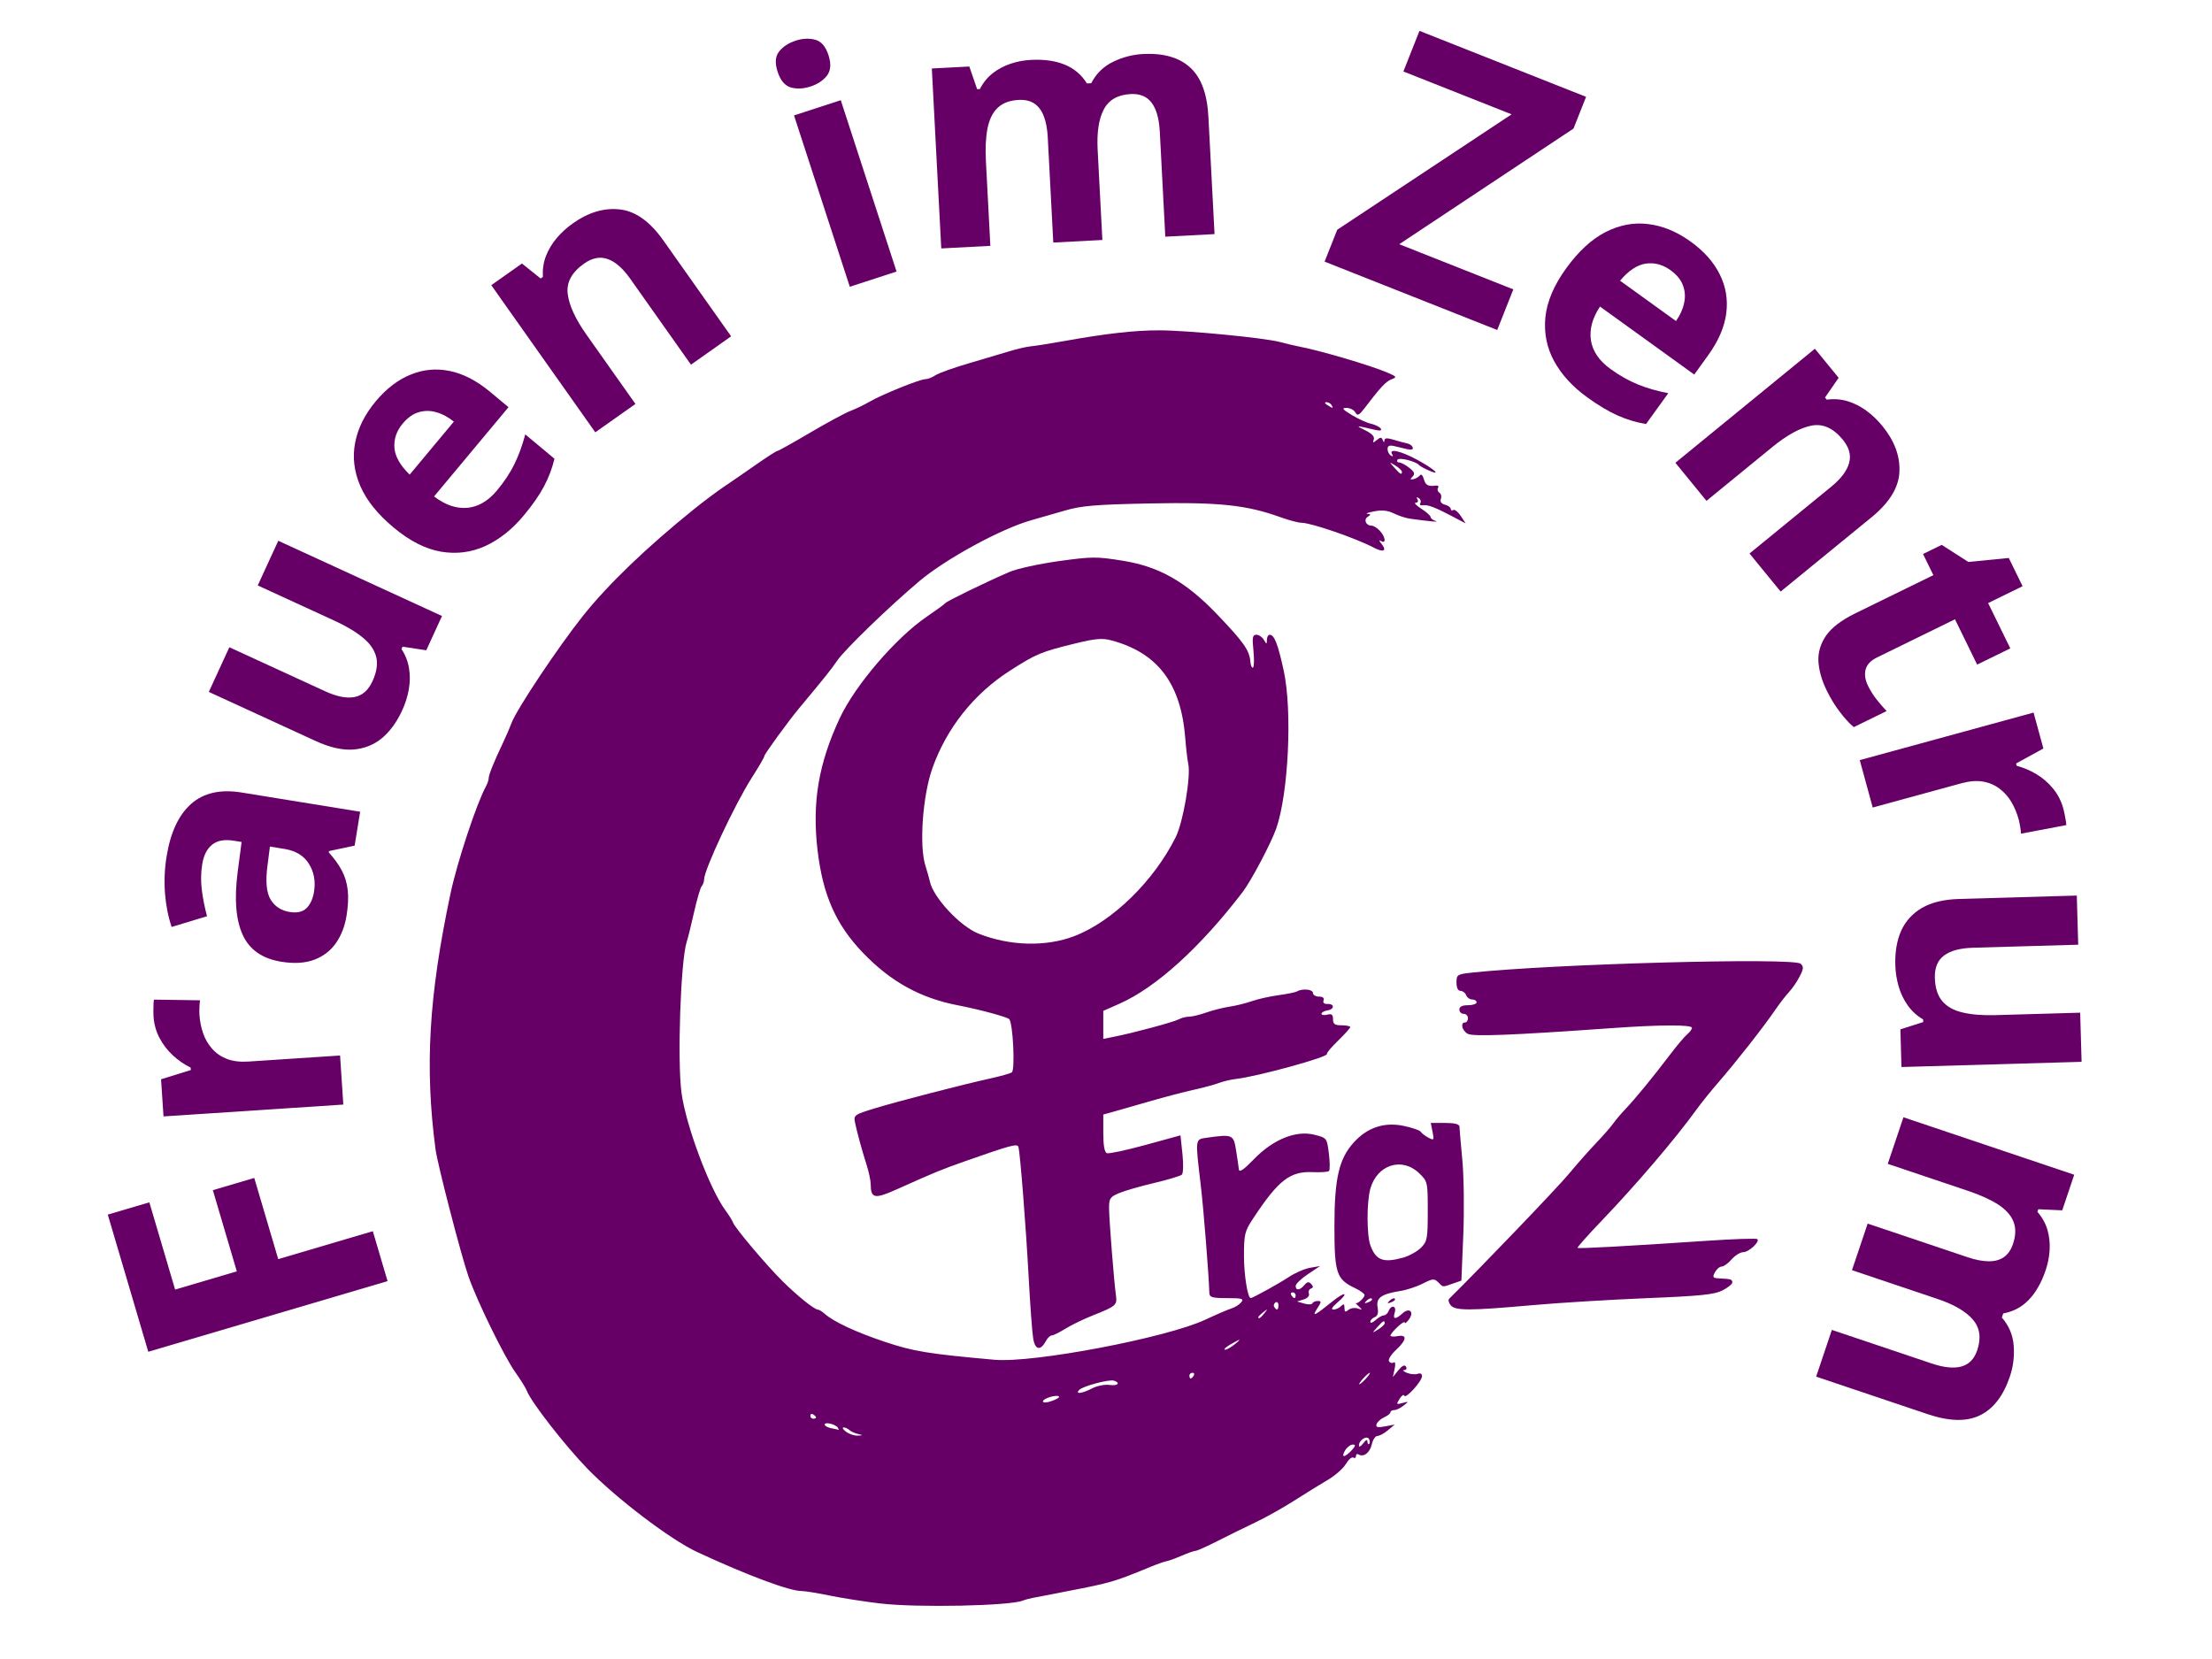
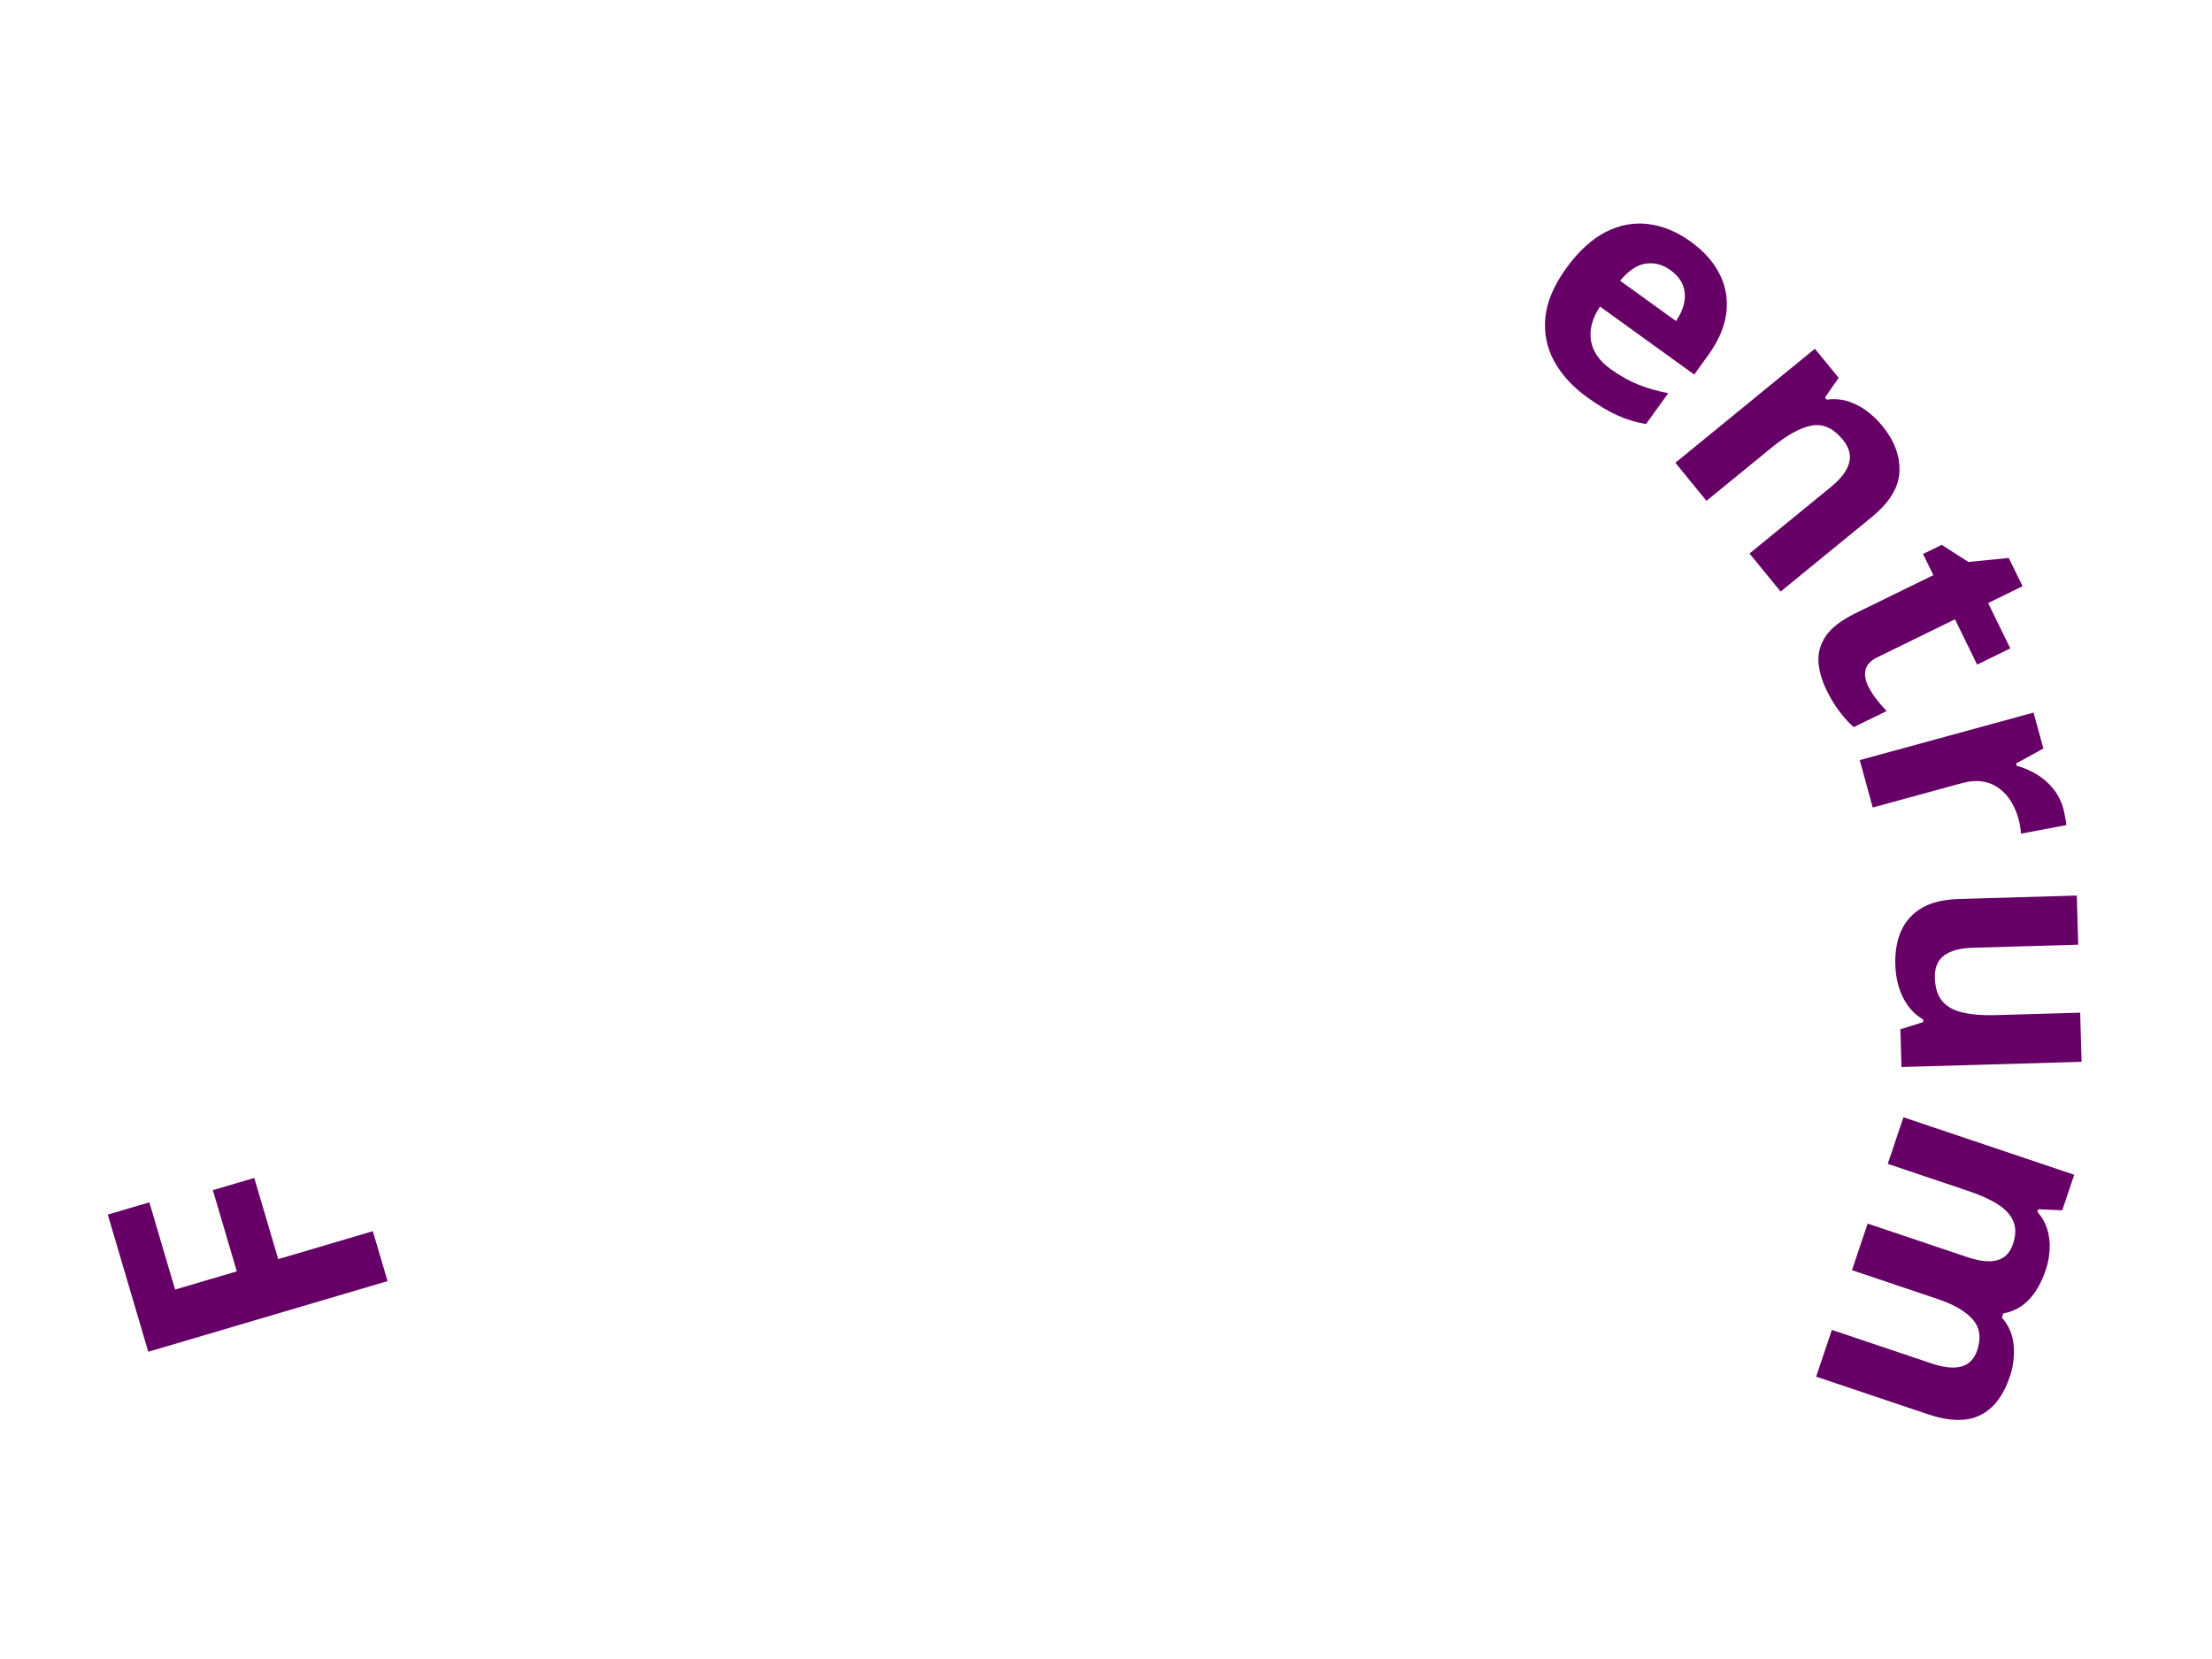
<svg xmlns="http://www.w3.org/2000/svg" version="1.1" id="svg1" width="120mm" height="90mm" viewBox="0 0 120 90">
  <style id="style1">.fraz * { fill: #660066; }
.frazrand text { stroke: #660066; }
</style>
  <defs id="defs1" />
  <g id="FrazLogo" class="fraz" style="display:inline;stroke-width:1;stroke-dasharray:none" transform="matrix(0.158,0,0,0.158,-2.273,-5.489)">
-     <path style="fill:#660066;stroke:none;stroke-width:3.727" d="m 316.68,585.304 c -5.476,-0.648 -13.333,-1.875 -17.46,-2.728 -4.127,-0.853 -8.438,-1.55 -9.579,-1.55 -4.234,0 -18.672,-5.393 -35.969,-13.435 -9.066,-4.215 -27.627,-18.321 -37.573,-28.554 -7.649,-7.87 -19.352,-22.901 -20.793,-26.705 -0.376,-0.993 -2.146,-3.848 -3.933,-6.345 -3.787,-5.29 -13.132,-24.374 -16.124,-32.929 -2.512,-7.181 -10.635,-38.514 -11.314,-43.642 -3.752,-28.35 -2.324,-52.723 5.157,-87.99 2.262,-10.666 8.923,-30.775 12.161,-36.715 0.513,-0.942 0.933,-2.206 0.933,-2.809 0,-1.154 1.819,-5.644 4.958,-12.241 1.032,-2.169 2.325,-5.165 2.873,-6.657 1.708,-4.653 15.948,-26.022 24.487,-36.746 8.665,-10.883 21.719,-23.431 38.182,-36.706 3.254,-2.624 7.913,-6.109 10.353,-7.746 2.44,-1.636 7.407,-5.057 11.036,-7.6 3.629,-2.544 6.874,-4.625 7.21,-4.625 0.336,0 5.353,-2.799 11.149,-6.219 5.796,-3.42 12.091,-6.817 13.989,-7.548 1.898,-0.731 4.81,-2.133 6.472,-3.115 4.058,-2.399 17.31,-7.761 19.192,-7.765 0.828,-0.002 2.381,-0.601 3.451,-1.331 1.07,-0.73 6.16,-2.558 11.312,-4.062 5.152,-1.504 11.507,-3.394 14.123,-4.199 2.615,-0.805 5.943,-1.569 7.395,-1.696 1.452,-0.127 6.633,-0.948 11.513,-1.824 14.293,-2.564 24.11,-3.668 32.538,-3.658 9.613,0.011 35.989,2.561 41.412,4.003 2.169,0.577 4.831,1.213 5.916,1.413 7.444,1.375 25.079,6.553 31.059,9.119 3.15,1.352 3.272,1.548 1.399,2.255 -1.947,0.735 -3.733,2.637 -9.208,9.809 -2,2.62 -2.526,2.875 -3.254,1.576 -0.477,-0.853 -1.844,-1.548 -3.037,-1.545 -1.755,0.003 -1.416,0.466 1.774,2.42 2.169,1.328 5.159,2.691 6.644,3.029 1.485,0.338 2.993,1.088 3.352,1.668 0.439,0.71 -0.282,0.831 -2.207,0.37 -6.35,-1.518 -6.662,-1.504 -3.241,0.152 2.375,1.149 3.39,2.216 3.044,3.202 -0.432,1.235 -0.263,1.269 1.025,0.205 1.262,-1.041 1.637,-1.041 2.055,0 0.343,0.855 0.536,0.891 0.589,0.11 0.057,-0.855 0.927,-0.904 3.282,-0.182 1.763,0.54 3.846,1.102 4.63,1.25 0.784,0.148 1.591,0.764 1.793,1.371 0.232,0.695 -0.477,0.904 -1.919,0.566 -1.257,-0.295 -3.284,-0.771 -4.505,-1.057 -1.574,-0.369 -2.219,-0.074 -2.219,1.015 0,0.845 0.512,1.852 1.138,2.239 0.705,0.436 0.871,0.27 0.435,-0.435 -1.309,-2.118 2.904,-1.194 8.586,1.884 5.914,3.203 8.629,5.717 3.954,3.661 -1.526,-0.671 -2.996,-1.489 -3.268,-1.818 -1.076,-1.305 -6.876,-2.748 -7.431,-1.848 -0.315,0.51 -0.062,0.927 0.562,0.927 0.624,0 2.18,0.822 3.457,1.827 1.81,1.423 2.062,2.092 1.142,3.028 -0.92,0.936 -0.854,1.132 0.298,0.885 0.813,-0.174 1.812,-0.761 2.219,-1.303 0.426,-0.568 0.997,-0.046 1.348,1.233 0.594,2.166 1.467,2.641 4.174,2.269 0.732,-0.1 1.058,0.26 0.723,0.801 -0.334,0.541 -0.127,1.281 0.461,1.645 0.588,0.363 0.816,1.323 0.505,2.131 -0.358,0.933 0.158,1.659 1.412,1.987 1.087,0.284 1.976,0.935 1.976,1.446 0,0.511 0.395,0.685 0.878,0.387 0.483,-0.298 1.635,0.612 2.56,2.024 l 1.682,2.567 -4.779,-2.52 c -5.85,-3.085 -8.318,-3.995 -10.054,-3.706 -0.732,0.122 -1.058,-0.221 -0.723,-0.762 0.334,-0.541 0.089,-1.305 -0.547,-1.697 -0.721,-0.446 -0.89,-0.286 -0.451,0.425 0.394,0.638 0.135,1.146 -0.587,1.155 -0.71,0.007 0.151,0.94 1.914,2.069 1.762,1.129 3.205,2.42 3.205,2.869 0,0.449 0.776,1.051 1.726,1.336 1.582,0.476 -2.22,0.138 -8.813,-0.785 -1.458,-0.204 -3.955,-1.021 -5.549,-1.817 -2.017,-1.006 -4.06,-1.222 -6.716,-0.709 -2.1,0.405 -3.152,0.795 -2.339,0.865 1.227,0.106 1.247,0.275 0.12,0.989 -1.533,0.971 -0.67,3.053 1.264,3.053 0.697,0 2.002,0.811 2.9,1.803 1.924,2.126 2.204,4.573 0.399,3.489 -0.815,-0.49 -0.768,-0.168 0.141,0.952 1.953,2.407 0.719,3.072 -2.537,1.368 -6.372,-3.335 -21.642,-8.597 -24.949,-8.597 -1.053,0 -4.26,-0.846 -7.128,-1.881 -11.745,-4.237 -21.199,-5.236 -44.974,-4.751 -18.74,0.382 -23.475,0.784 -29.26,2.482 -3.796,1.114 -8.899,2.583 -11.339,3.265 -10.333,2.886 -29.295,13.196 -38.485,20.924 -10.227,8.6 -25.653,23.522 -28.209,27.289 -2.028,2.989 -4.203,5.709 -13.009,16.266 -3.758,4.505 -11.995,15.826 -11.995,16.485 0,0.391 -1.929,3.72 -4.287,7.398 -5.787,9.024 -16.419,31.691 -16.419,35.002 0,0.75 -0.369,1.784 -0.821,2.3 -0.452,0.515 -1.618,4.486 -2.592,8.825 -0.974,4.339 -2.131,8.997 -2.57,10.353 -2.069,6.386 -3.247,40.79 -1.772,51.765 1.508,11.219 9.677,33.057 15.123,40.426 1.202,1.627 2.366,3.499 2.586,4.161 0.582,1.75 11.455,14.626 16.944,20.066 5.087,5.042 10.982,9.791 12.154,9.791 0.4,0 1.428,0.622 2.284,1.381 3.162,2.805 10.706,6.327 20.784,9.702 9.774,3.274 14.935,4.116 37.623,6.14 13.218,1.179 58.994,-7.523 72.316,-13.748 3.796,-1.774 7.86,-3.52 9.031,-3.882 1.171,-0.361 2.668,-1.305 3.325,-2.097 1.027,-1.237 0.342,-1.441 -4.841,-1.441 -5.072,0 -6.045,-0.276 -6.089,-1.726 -0.195,-6.42 -1.999,-29.022 -2.972,-37.222 -1.898,-15.999 -1.955,-15.548 2.038,-16.115 8.911,-1.264 9.246,-1.122 10.101,4.283 0.429,2.712 0.864,5.671 0.967,6.576 0.133,1.171 1.621,0.165 5.159,-3.489 6.612,-6.827 14.441,-9.995 20.766,-8.403 4.293,1.081 4.305,1.097 4.974,6.449 0.369,2.951 0.39,5.646 0.046,5.989 -0.343,0.343 -2.818,0.523 -5.501,0.401 -7.883,-0.36 -11.835,2.702 -20.572,15.943 -2.876,4.358 -3.123,5.381 -3.123,12.917 0,6.427 1.286,14.419 2.315,14.391 0.682,-0.017 9.83,-5.074 12.984,-7.175 2.178,-1.451 5.506,-2.907 7.395,-3.236 l 3.435,-0.598 -4.184,2.795 c -2.301,1.537 -4.187,3.35 -4.19,4.027 -0.01,1.69 1.462,1.548 2.986,-0.288 0.955,-1.151 1.524,-1.241 2.339,-0.37 0.781,0.835 0.754,1.27 -0.1,1.585 -0.647,0.239 -0.955,1.012 -0.684,1.719 0.284,0.74 -0.473,1.588 -1.781,1.996 l -2.274,0.71 2.465,0.715 c 1.356,0.393 2.613,0.354 2.794,-0.088 0.181,-0.442 1.008,-0.803 1.839,-0.803 1.309,0 1.285,0.344 -0.185,2.586 -1.988,3.034 -0.925,2.542 5.165,-2.389 4.518,-3.658 5.901,-3.209 1.572,0.511 -1.661,1.427 -2.094,2.25 -1.183,2.25 0.789,0 1.968,-0.532 2.618,-1.183 0.92,-0.92 1.183,-0.784 1.183,0.614 0,1.412 0.29,1.556 1.354,0.673 0.745,-0.618 2.187,-0.835 3.204,-0.481 1.628,0.565 1.671,0.478 0.36,-0.722 -0.82,-0.751 -1.305,-1.258 -1.077,-1.127 0.629,0.361 3.061,-1.845 3.061,-2.778 0,-0.45 -1.527,-1.544 -3.393,-2.429 -6.26,-2.971 -6.96,-5.097 -6.96,-21.16 0,-16.498 1.573,-23.262 6.719,-28.889 4.643,-5.077 10.425,-6.975 17.056,-5.598 2.903,0.603 5.532,1.507 5.843,2.01 0.311,0.503 1.493,1.411 2.628,2.018 1.932,1.034 2.024,0.909 1.449,-1.967 l -0.614,-3.071 h 4.905 c 3.249,0 4.917,0.416 4.939,1.232 0.017,0.678 0.467,5.891 0.998,11.586 0.531,5.694 0.673,17.321 0.316,25.836 l -0.648,15.483 -2.962,1.032 c -3.658,1.275 -3.23,1.315 -5.005,-0.46 -1.333,-1.333 -1.895,-1.287 -5.247,0.43 -2.065,1.057 -5.529,2.205 -7.698,2.55 -6.592,1.048 -8.427,2.356 -7.856,5.598 0.344,1.956 0.037,3 -1,3.397 -0.823,0.316 -1.497,1.04 -1.497,1.608 0,0.568 0.811,0.299 1.803,-0.599 0.992,-0.897 2.275,-1.632 2.852,-1.632 0.577,0 1.305,-0.666 1.617,-1.479 0.867,-2.26 2.836,-1.799 2.109,0.493 -0.764,2.406 0.221,2.524 2.657,0.319 2.395,-2.168 4.133,-0.523 2.206,2.088 -0.777,1.053 -1.413,1.53 -1.413,1.061 0,-0.469 -1.109,0.188 -2.465,1.462 -1.356,1.274 -2.465,2.62 -2.465,2.993 0,0.373 1.109,0.465 2.465,0.206 3.384,-0.647 3.154,1.282 -0.568,4.759 -1.668,1.558 -2.747,3.297 -2.397,3.863 0.35,0.566 1.067,0.763 1.594,0.438 0.583,-0.36 0.719,0.501 0.347,2.202 l -0.61,2.794 1.909,-2.353 c 1.268,-1.563 2.141,-1.977 2.601,-1.233 0.381,0.616 0.112,1.148 -0.598,1.183 -0.71,0.034 -0.292,0.464 0.929,0.955 1.221,0.491 2.885,0.637 3.698,0.325 0.875,-0.336 1.478,-0.01 1.478,0.797 0,1.76 -5.662,7.991 -6.091,6.703 -0.179,-0.536 -0.906,-0.044 -1.616,1.093 -1.194,1.912 -1.119,2.02 0.989,1.438 2.209,-0.611 2.221,-0.582 0.367,0.9 -1.053,0.841 -2.495,1.53 -3.204,1.53 -0.71,0 -1.291,0.338 -1.291,0.752 0,0.414 -0.97,1.19 -2.155,1.726 -1.185,0.535 -2.354,1.595 -2.597,2.355 -0.345,1.078 0.293,1.245 2.894,0.758 l 3.337,-0.624 -2.328,1.954 c -1.28,1.074 -2.909,1.953 -3.619,1.953 -0.71,0 -1.576,1.294 -1.923,2.876 -0.627,2.857 -2.826,4.54 -4.544,3.478 -0.493,-0.305 -0.897,-0.057 -0.897,0.548 0,0.606 -0.414,0.846 -0.92,0.534 -0.506,-0.313 -1.659,0.683 -2.563,2.212 -0.903,1.53 -3.706,3.988 -6.229,5.464 -2.522,1.476 -7.692,4.671 -11.488,7.101 -3.796,2.43 -9.786,5.785 -13.311,7.456 -3.525,1.671 -9.381,4.554 -13.014,6.405 -3.632,1.852 -7.017,3.366 -7.521,3.366 -0.504,0 -2.635,0.744 -4.734,1.653 -2.1,0.909 -4.465,1.771 -5.256,1.915 -0.791,0.144 -3.231,1 -5.423,1.903 -12.607,5.191 -13.717,5.517 -28.635,8.388 -2.712,0.522 -6.039,1.174 -7.395,1.45 -1.356,0.276 -3.352,0.656 -4.437,0.846 -1.084,0.19 -2.638,0.612 -3.451,0.938 -4.575,1.833 -36.333,2.475 -48.903,0.988 z m 161.801,-52.592 c 1.372,-1.516 1.462,-1.972 0.39,-1.972 -0.767,0 -1.949,0.888 -2.626,1.972 -0.677,1.085 -0.853,1.972 -0.39,1.972 0.463,0 1.645,-0.887 2.626,-1.972 z m 5.423,-2.982 c 0,0.736 0.267,1.072 0.592,0.747 0.325,-0.325 0.286,-1.086 -0.088,-1.691 -0.804,-1.3 -3.482,0.512 -3.431,2.321 0.017,0.612 0.683,0.251 1.479,-0.802 0.937,-1.239 1.448,-1.442 1.448,-0.575 z m -175.016,-2.651 c -1.085,-0.261 -2.393,-0.875 -2.909,-1.365 -0.515,-0.49 -1.403,-0.876 -1.972,-0.859 -0.569,0.017 -0.174,0.683 0.879,1.479 1.053,0.796 2.828,1.396 3.944,1.333 1.981,-0.112 1.982,-0.126 0.057,-0.589 z m -6.829,-2.136 c -0.738,-1.195 -4.511,-2.099 -4.511,-1.081 0,0.454 0.998,1.017 2.218,1.252 1.22,0.235 2.356,0.488 2.523,0.562 0.168,0.074 0.063,-0.256 -0.231,-0.733 z m -7.469,-3.512 c 0,-0.239 -0.444,-0.709 -0.986,-1.044 -0.542,-0.335 -0.986,-0.139 -0.986,0.435 0,0.574 0.444,1.044 0.986,1.044 0.542,0 0.986,-0.196 0.986,-0.435 z m 83.414,-7.193 c -0.782,-0.782 -5.519,0.659 -5.519,1.679 0,0.535 1.251,0.48 3.008,-0.133 1.655,-0.577 2.784,-1.273 2.511,-1.546 z m 11.422,-2.818 c 1.672,-0.865 4.312,-1.385 5.867,-1.157 2.8,0.411 3.97,-0.666 1.595,-1.467 -1.62,-0.547 -10.602,1.831 -11.929,3.159 -1.598,1.598 0.926,1.296 4.467,-0.535 z m 93.984,-3.358 c 0.982,-1.085 1.563,-1.972 1.292,-1.972 -0.271,0 -1.296,0.887 -2.278,1.972 -0.982,1.085 -1.563,1.972 -1.292,1.972 0.271,0 1.296,-0.887 2.278,-1.972 z m -59.16,-0.986 c 0.335,-0.542 0.139,-0.986 -0.435,-0.986 -0.574,0 -1.044,0.444 -1.044,0.986 0,0.542 0.196,0.986 0.435,0.986 0.239,0 0.709,-0.444 1.044,-0.986 z m 14.297,-10.934 c 1.637,-1.339 1.803,-1.674 0.493,-0.997 -3.216,1.662 -4.999,3.027 -3.944,3.02 0.542,-0.003 2.095,-0.914 3.451,-2.023 z m 51.272,-7.051 c 0,-1.189 -0.549,-0.897 -2.559,1.363 -1.872,2.104 -1.871,2.107 0.34,0.749 1.22,-0.75 2.218,-1.7 2.218,-2.112 z m -41.287,-3.46 c 1.227,-1.564 1.192,-1.599 -0.372,-0.372 -0.949,0.744 -1.725,1.521 -1.725,1.726 0,0.811 0.81,0.289 2.098,-1.353 z m 4.804,-2.77 c 0,-0.846 -0.451,-1.258 -1.002,-0.918 -0.551,0.341 -0.747,1.033 -0.435,1.537 0.845,1.368 1.437,1.113 1.437,-0.619 z m 32.071,-2.216 c -0.304,-0.304 -1.099,-7.9e-4 -1.768,0.673 -0.967,0.974 -0.853,1.087 0.552,0.552 0.972,-0.37 1.52,-0.922 1.216,-1.225 z m -26.155,-1.176 c 0,-0.542 -0.47,-0.986 -1.044,-0.986 -0.574,0 -0.77,0.444 -0.435,0.986 0.335,0.542 0.805,0.986 1.044,0.986 0.239,0 0.435,-0.444 0.435,-0.986 z m 36.855,-12.905 c 2.103,-0.584 4.876,-2.114 6.162,-3.401 2.16,-2.16 2.339,-3.119 2.339,-12.552 0,-10.092 -0.038,-10.247 -2.999,-13.087 -5.871,-5.624 -14.423,-2.867 -16.717,5.389 -1.286,4.629 -1.262,15.973 0.04,19.483 1.893,5.1 4.421,6.043 11.174,4.168 z m -0.372,-269.842 c 0,-0.412 -0.998,-1.362 -2.218,-2.112 -2.211,-1.358 -2.212,-1.355 -0.34,0.749 2.01,2.259 2.559,2.552 2.559,1.363 z m -24.157,-22.915 c -0.335,-0.542 -1.138,-0.979 -1.784,-0.971 -0.706,0.009 -0.584,0.397 0.305,0.971 1.894,1.224 2.236,1.224 1.479,0 z M 369.144,494.428 c -0.339,-1.992 -1.049,-11.608 -1.578,-21.37 -0.956,-17.654 -2.899,-42.353 -3.502,-44.519 -0.34,-1.222 -2.684,-0.594 -18.201,4.872 -8.424,2.967 -10.214,3.703 -23.494,9.656 -7.726,3.463 -8.995,3.214 -9.029,-1.773 -0.009,-1.201 -0.617,-4.085 -1.352,-6.409 -1.704,-5.385 -3.346,-11.384 -4.032,-14.73 -0.513,-2.501 -0.22,-2.714 6.607,-4.81 7.769,-2.385 30.063,-8.155 39.945,-10.339 3.398,-0.751 6.672,-1.67 7.275,-2.043 1.209,-0.747 0.415,-17.004 -0.894,-18.313 -0.751,-0.751 -10.39,-3.346 -17.489,-4.708 -12.982,-2.491 -23.173,-8.115 -32.718,-18.055 -9.296,-9.681 -13.784,-19.825 -15.593,-35.252 -1.918,-16.348 0.342,-29.75 7.649,-45.356 5.281,-11.28 19.257,-27.577 29.817,-34.77 3.254,-2.216 6.138,-4.323 6.409,-4.681 0.521,-0.689 14.017,-7.255 21.971,-10.689 2.594,-1.12 10.246,-2.802 17.005,-3.737 11.442,-1.584 12.967,-1.591 22.113,-0.106 12.352,2.005 21.498,7.204 32.089,18.24 9.146,9.531 11.23,12.467 11.545,16.266 0.116,1.415 0.53,2.377 0.917,2.138 0.387,-0.239 0.453,-2.87 0.146,-5.845 -0.467,-4.522 -0.301,-5.41 1.01,-5.41 0.862,0 2.02,0.776 2.573,1.726 0.957,1.643 1.006,1.643 1.035,0 0.014,-0.949 0.458,-1.726 0.981,-1.726 1.57,0 2.83,3.236 4.802,12.33 2.99,13.79 1.651,42.06 -2.569,54.205 -1.7,4.892 -8.604,17.965 -11.467,21.713 -14.588,19.095 -29.775,32.87 -42.391,38.449 l -5.53,2.445 v 4.81 4.81 l 3.697,-0.735 c 6.689,-1.329 20.426,-5.026 22.172,-5.966 0.942,-0.507 2.55,-0.922 3.574,-0.922 1.024,0 3.683,-0.643 5.91,-1.428 2.227,-0.786 5.841,-1.696 8.031,-2.023 2.19,-0.327 5.647,-1.181 7.681,-1.899 2.034,-0.718 6.13,-1.633 9.102,-2.034 2.972,-0.401 5.824,-0.982 6.339,-1.289 1.811,-1.083 5.473,-0.744 5.473,0.506 0,0.696 0.935,1.265 2.077,1.265 1.315,0 1.894,0.478 1.579,1.3 -0.307,0.8 0.206,1.274 1.333,1.232 2.502,-0.092 2.484,1.827 -0.017,2.219 -1.106,0.173 -2.011,0.686 -2.011,1.14 0,0.454 0.887,0.593 1.972,0.309 1.513,-0.396 1.972,-0.029 1.972,1.571 0,1.662 0.603,2.087 2.958,2.087 1.627,0 2.958,0.274 2.958,0.608 0,0.335 -1.886,2.438 -4.19,4.675 -2.305,2.237 -4.031,4.292 -3.837,4.568 0.7,0.992 -23.843,7.738 -31.162,8.566 -1.76,0.199 -4.416,0.824 -5.901,1.389 -1.486,0.565 -5.37,1.616 -8.632,2.335 -3.262,0.719 -9.924,2.462 -14.805,3.873 -4.881,1.41 -10.538,3.029 -12.572,3.598 l -3.697,1.033 v 6.4 c 0,4.213 0.421,6.561 1.233,6.869 0.678,0.257 6.64,-1.015 13.25,-2.828 l 12.017,-3.297 0.677,6.323 c 0.372,3.477 0.289,6.697 -0.185,7.155 -0.474,0.458 -4.732,1.744 -9.461,2.858 -4.729,1.114 -10.164,2.681 -12.078,3.48 -3.121,1.304 -3.479,1.841 -3.47,5.202 0.01,3.872 1.713,25.363 2.383,30.08 0.448,3.153 -0.076,3.6 -7.816,6.669 -3.254,1.29 -7.571,3.378 -9.594,4.639 -2.023,1.261 -4.115,2.293 -4.649,2.293 -0.534,0 -1.418,0.835 -1.964,1.856 -1.868,3.49 -3.727,3.193 -4.39,-0.699 z m 14.082,-138.256 c 13.045,-4.972 27.338,-18.914 34.832,-33.973 2.582,-5.189 5.266,-20.874 4.315,-25.214 -0.288,-1.317 -0.75,-5.278 -1.025,-8.803 -1.463,-18.727 -9.427,-29.278 -25.33,-33.56 -3.153,-0.849 -5.477,-0.652 -12.471,1.058 -11.721,2.866 -13.347,3.544 -22.407,9.345 -12.365,7.918 -21.759,19.742 -26.623,33.51 -3.339,9.45 -4.564,26.52 -2.4,33.418 0.699,2.227 1.377,4.611 1.508,5.297 1.039,5.47 10.339,15.512 16.708,18.042 10.754,4.271 23.13,4.602 32.894,0.88 z M 512.478,482.894 c -0.686,-0.826 -0.921,-1.825 -0.521,-2.218 10.9,-10.747 37.123,-38.099 40.989,-42.753 2.867,-3.452 7.163,-8.317 9.547,-10.811 2.384,-2.494 4.981,-5.459 5.773,-6.589 0.792,-1.13 2.655,-3.337 4.141,-4.904 3.512,-3.703 9.447,-10.933 15.121,-18.42 2.492,-3.288 5.265,-6.587 6.162,-7.332 0.898,-0.744 1.632,-1.743 1.632,-2.219 0,-1.126 -10.954,-1.086 -27.608,0.102 -34.059,2.428 -47.49,2.961 -49.365,1.957 -1.979,-1.059 -2.651,-3.909 -0.921,-3.909 0.542,0 0.986,-0.666 0.986,-1.479 0,-0.814 -0.666,-1.479 -1.479,-1.479 -0.813,0 -1.479,-0.666 -1.479,-1.479 0,-0.986 0.986,-1.479 2.958,-1.479 1.627,0 2.958,-0.444 2.958,-0.986 0,-0.542 -0.68,-0.986 -1.51,-0.986 -0.83,0 -1.765,-0.665 -2.077,-1.479 -0.312,-0.813 -1.186,-1.479 -1.941,-1.479 -0.857,0 -1.374,-1.071 -1.374,-2.844 0,-2.703 0.258,-2.872 5.177,-3.404 27.844,-3.011 110.539,-5.255 112.986,-3.066 1.099,0.983 1.04,1.725 -0.351,4.416 -0.92,1.779 -2.555,4.163 -3.633,5.299 -1.078,1.135 -3.326,4.061 -4.996,6.502 -3.855,5.635 -13.3,17.658 -19.279,24.539 -2.538,2.922 -5.946,7.158 -7.573,9.415 -7.06,9.792 -20.52,25.577 -32.282,37.856 -4.846,5.059 -8.661,9.346 -8.478,9.527 0.34,0.335 16.309,-0.539 45.061,-2.466 8.874,-0.595 16.377,-0.839 16.674,-0.542 0.924,0.924 -2.942,4.496 -4.866,4.496 -1.004,0 -2.79,1.109 -3.969,2.465 -1.179,1.356 -2.713,2.465 -3.41,2.465 -0.697,0 -1.741,0.887 -2.322,1.972 -0.922,1.722 -0.739,1.988 1.444,2.095 4.063,0.2 4.469,0.322 4.532,1.356 0.034,0.542 -1.469,1.78 -3.338,2.749 -2.786,1.446 -7.456,1.928 -25.943,2.678 -12.4,0.503 -30.088,1.585 -39.307,2.405 -21.699,1.929 -26.542,1.935 -28.121,0.034 z m -20.949,-1.577 c 0.669,-0.674 1.465,-0.977 1.768,-0.673 0.304,0.304 -0.244,0.855 -1.216,1.225 -1.405,0.535 -1.519,0.422 -0.552,-0.552 z" id="path1-5" />
    <g id="TextRundherum" class="frazrand" style="display:inline;stroke-width:1;stroke-dasharray:none">
      <g id="text3" style="font-size:113.333px;line-height:0;font-family:'Comic Sans MS';-inkscape-font-specification:'Comic Sans MS';letter-spacing:-1.44px;stroke:#660066;stroke-width:5" aria-label="Frauen im Zentrum">
        <path style="font-weight:bold;font-size:120px;font-family:'Open Sans';-inkscape-font-specification:'Open Sans Bold';stroke:none" d="m 142.395,457.474 5.06,17.14 -82.158,24.256 -13.903,-47.092 14.274,-4.214 8.843,29.952 21.186,-6.255 -8.229,-27.873 14.218,-4.198 8.229,27.873 z" id="path1" />
-         <path style="font-weight:bold;font-family:'Open Sans';-inkscape-font-specification:'Open Sans Bold';stroke:none" d="m 67.098,383.685 q -0.084,-1.27 -0.027,-2.938 -0.002,-1.719 0.149,-2.783 l 15.876,0.229 q -0.221,0.846 -0.23,2.4 -0.067,1.502 0.005,2.606 0.215,3.258 1.247,6.296 1.028,2.982 3.066,5.288 1.982,2.309 5.114,3.545 3.073,1.184 7.435,0.896 l 31.419,-2.071 1.11,16.842 -61.734,4.069 -0.841,-12.755 10.217,-3.169 -0.055,-0.828 q -3.268,-1.615 -6.041,-4.149 -2.832,-2.586 -4.608,-5.963 -1.834,-3.428 -2.104,-7.515 z m 4.499,-54.943 q 1.994,-12.29 8.41,-17.977 6.417,-5.687 17.341,-3.914 l 40.695,6.602 -1.887,11.635 -8.826,1.876 -0.071,0.437 q 2.852,3.154 4.485,6.222 1.633,3.068 2.04,6.778 0.407,3.71 -0.417,8.79 -0.877,5.408 -3.653,9.386 -2.767,3.924 -7.426,5.691 -4.714,1.758 -11.324,0.686 -9.723,-1.577 -13.204,-9.15 -3.535,-7.581 -1.812,-21.317 l 1.391,-10.65 -2.677,-0.434 q -4.807,-0.78 -7.454,1.37 -2.647,2.149 -3.374,6.629 -0.718,4.425 -0.153,8.889 0.565,4.465 1.786,9.035 l -12.148,3.692 q -1.779,-5.278 -2.279,-11.526 -0.491,-6.303 0.554,-12.748 z m 35.466,-3.329 -0.827,6.481 q -1.093,8.12 1.07,11.722 2.172,3.548 6.541,4.257 3.824,0.62 5.826,-1.353 1.947,-1.983 2.532,-5.588 0.868,-5.353 -1.706,-9.527 -2.566,-4.228 -8.41,-5.177 z m 2.873,-104.997 56.216,25.834 -5.407,11.766 -8.138,-1.243 -0.37,0.805 q 2.034,3.127 2.597,6.674 0.562,3.547 -0.085,7.208 -0.647,3.661 -2.265,7.181 -2.773,6.034 -6.941,9.539 -4.219,3.482 -9.9,3.916 -5.658,0.384 -12.899,-2.943 l -36.656,-16.845 7.048,-15.336 32.835,15.089 q 6.034,2.773 10.095,2.02 4.061,-0.753 6.233,-5.479 2.149,-4.676 1.262,-8.312 -0.937,-3.659 -4.575,-6.609 -3.665,-3.024 -9.649,-5.774 l -26.449,-12.154 z m 33.406,-47.822 q 5.493,-6.588 12.012,-9.222 6.477,-2.67 13.441,-1.258 6.965,1.412 13.893,7.188 l 6.291,5.245 -25.55,30.645 q 5.66,4.359 11.357,3.921 5.69,-0.516 10.261,-5.999 3.792,-4.548 6.011,-9.11 2.219,-4.562 3.68,-10.117 l 10.031,8.363 q -1.199,4.981 -3.616,9.522 -2.382,4.499 -6.953,9.982 -5.953,7.141 -13.195,10.469 -7.207,3.286 -15.227,1.931 -7.985,-1.398 -16.188,-8.237 -8.331,-6.946 -11.517,-14.358 -3.194,-7.49 -1.74,-14.851 1.412,-7.397 7.011,-14.112 z m 9.294,7.605 q -3.154,3.783 -2.822,8.31 0.367,4.485 5.234,9.191 l 15.167,-18.192 q -2.926,-2.367 -6.029,-3.225 -3.068,-0.901 -6.051,-0.001 -2.948,0.857 -5.499,3.917 z m 58.458,-68.773 q 8.088,-5.718 16.144,-4.772 8.024,0.901 14.892,10.616 l 23.288,32.941 -13.782,9.743 -20.86,-29.507 q -3.833,-5.422 -7.77,-6.773 -3.892,-1.383 -8.094,1.588 -6.326,4.472 -5.596,10.394 0.73,5.922 6.448,14.01 l 16.803,23.768 -13.782,9.743 -35.714,-50.519 10.529,-7.443 6.421,5.152 0.768,-0.543 q -0.226,-3.771 1.019,-7.091 1.29,-3.352 3.684,-6.196 2.439,-2.877 5.602,-5.113 z m 91.973,-42.277 19.152,58.829 -16.049,5.225 -19.152,-58.829 z M 287.567,48.705 q 3.578,-1.165 6.705,-0.32 3.109,0.792 4.583,5.317 1.456,4.473 -0.557,7.049 -2.03,2.523 -5.608,3.688 -3.631,1.182 -6.757,0.338 -3.091,-0.914 -4.547,-5.387 -1.473,-4.525 0.521,-6.979 2.03,-2.523 5.661,-3.705 z m 119.262,4.586 q 10.5,-0.55 16.144,4.585 5.697,5.077 6.319,16.958 l 2.111,40.286 -16.91,0.886 -1.891,-36.086 q -0.348,-6.632 -2.79,-9.884 -2.442,-3.252 -7.195,-3.003 -6.687,0.35 -9.253,5.306 -2.569,4.9 -2.103,13.798 l 1.625,31.002 -16.855,0.883 -1.891,-36.086 q -0.232,-4.421 -1.383,-7.353 -1.151,-2.932 -3.274,-4.317 -2.123,-1.385 -5.328,-1.217 -4.697,0.246 -7.281,2.764 -2.531,2.46 -3.451,7.108 -0.868,4.589 -0.523,11.166 l 1.523,29.068 -16.855,0.883 -3.238,-61.784 12.876,-0.675 2.68,7.784 0.939,-0.049 q 1.711,-3.304 4.425,-5.441 2.769,-2.14 6.146,-3.259 3.377,-1.119 6.914,-1.304 6.797,-0.356 11.61,1.608 4.868,1.961 7.654,6.47 l 1.492,-0.078 q 2.514,-4.897 7.43,-7.316 4.971,-2.422 10.332,-2.703 z" id="path2" />
-         <path style="font-weight:bold;font-size:120px;font-family:'Open Sans';-inkscape-font-specification:'Open Sans Bold';stroke:none" d="m 528.463,148.046 -59.272,-23.471 4.336,-10.95 59.869,-39.628 -37.154,-14.712 5.522,-13.946 57.202,22.651 -4.314,10.896 -59.836,39.704 39.17,15.51 z" id="path4" />
        <path style="font-weight:bold;font-family:'Open Sans';-inkscape-font-specification:'Open Sans Bold';stroke:none" d="m 594.862,117.684 q 6.956,5.018 10.04,11.337 3.116,6.274 2.196,13.32 -0.921,7.046 -6.198,14.362 l -4.792,6.642 -32.358,-23.343 q -3.952,5.951 -3.116,11.603 0.913,5.64 6.702,9.816 4.802,3.464 9.509,5.358 4.707,1.894 10.35,2.963 l -7.641,10.592 q -5.052,-0.847 -9.752,-2.941 -4.654,-2.061 -10.444,-6.237 -7.54,-5.439 -11.367,-12.43 -3.782,-6.959 -2.992,-15.054 0.835,-8.063 7.084,-16.725 6.346,-8.796 13.516,-12.494 7.248,-3.71 14.693,-2.775 7.477,0.891 14.568,6.006 z m -6.936,9.804 q -3.994,-2.881 -8.488,-2.233 -4.448,0.68 -8.802,5.864 l 19.209,13.857 q 2.157,-3.084 2.795,-6.24 0.684,-3.123 -0.422,-6.036 -1.061,-2.881 -4.292,-5.212 z m 72.743,53.47 q 6.269,7.67 5.887,15.772 -0.339,8.067 -9.551,15.597 l -31.236,25.53 -10.681,-13.069 27.98,-22.868 q 5.142,-4.202 6.215,-8.224 1.108,-3.979 -2.149,-7.964 -4.903,-5.999 -10.759,-4.857 -5.857,1.142 -13.526,7.41 l -22.538,18.421 -10.681,-13.069 47.904,-39.152 8.16,9.984 -4.691,6.765 0.595,0.728 q 3.746,-0.489 7.144,0.522 3.434,1.053 6.438,3.243 3.04,2.233 5.491,5.232 z m -4.909,89.23 q 1.216,2.485 2.856,4.578 1.665,2.143 3.553,4.114 l -11.283,5.521 q -2.285,-1.901 -4.757,-5.189 -2.497,-3.214 -4.588,-7.489 -2.432,-4.971 -2.787,-9.726 -0.281,-4.729 2.577,-8.962 2.932,-4.207 10.09,-7.709 l 26.792,-13.11 -3.551,-7.257 6.412,-3.138 9.156,5.87 13.871,-1.366 4.743,9.693 -11.83,5.789 7.613,15.558 -11.383,5.57 -7.613,-15.558 -26.792,13.11 q -3.181,1.557 -3.896,4.124 -0.641,2.593 0.818,5.576 z m 67.085,42.223 q 0.336,1.228 0.614,2.873 0.346,1.684 0.41,2.756 l -15.602,2.947 q 0.048,-0.874 -0.254,-2.397 -0.234,-1.485 -0.526,-2.553 -0.861,-3.149 -2.479,-5.92 -1.604,-2.717 -4.061,-4.569 -2.404,-1.867 -5.719,-2.452 -3.247,-0.546 -7.464,0.607 l -30.372,8.306 -4.452,-16.28 59.677,-16.32 3.372,12.33 -9.378,5.146 0.219,0.801 q 3.524,0.929 6.748,2.859 3.292,1.968 5.706,4.922 2.482,2.993 3.562,6.943 z m 6.26,86.909 -61.843,1.785 -0.374,-12.944 7.845,-2.496 -0.026,-0.885 q -3.21,-1.9 -5.288,-4.83 -2.078,-2.93 -3.122,-6.498 -1.044,-3.568 -1.156,-7.44 -0.192,-6.638 1.99,-11.628 2.236,-4.992 7.135,-7.901 4.9,-2.854 12.866,-3.084 l 40.325,-1.164 0.487,16.871 -36.121,1.043 q -6.638,0.192 -9.943,2.668 -3.306,2.476 -3.155,7.676 0.148,5.144 2.556,8.009 2.463,2.863 7.033,3.894 4.626,1.084 11.209,0.894 l 29.096,-0.84 z m -24.606,108.005 q -3.354,9.965 -10.206,13.323 -6.817,3.428 -18.094,-0.367 l -38.234,-12.868 5.401,-16.049 34.248,11.526 q 6.294,2.118 10.217,1.044 3.923,-1.074 5.441,-5.584 2.136,-6.346 -1.527,-10.557 -3.61,-4.193 -12.054,-7.035 l -29.423,-9.902 5.384,-15.997 34.248,11.526 q 4.196,1.412 7.346,1.421 3.15,0.009 5.219,-1.455 2.069,-1.464 3.093,-4.506 1.5,-4.458 0.11,-7.787 -1.356,-3.259 -5.338,-5.825 -3.948,-2.496 -10.189,-4.597 l -27.588,-9.284 5.384,-15.997 58.637,19.734 -4.113,12.22 -8.224,-0.374 -0.3,0.892 q 2.442,2.807 3.43,6.117 0.97,3.363 0.768,6.915 -0.203,3.552 -1.332,6.909 -2.171,6.451 -5.769,10.203 -3.616,3.804 -8.833,4.734 l -0.477,1.416 q 3.628,4.14 4.067,9.602 0.422,5.514 -1.291,10.601 z" id="path5" />
      </g>
      <path style="fill:none;fill-opacity:1;stroke:none;stroke-width:1.332;stroke-opacity:1" id="path3" d="m 152.487,484.278 a 267.979,262.962 0 0 1 101.92,-325.767 267.979,262.962 0 0 1 344.028,46.494 267.979,262.962 0 0 1 8.384,340.674" />
    </g>
  </g>
</svg>